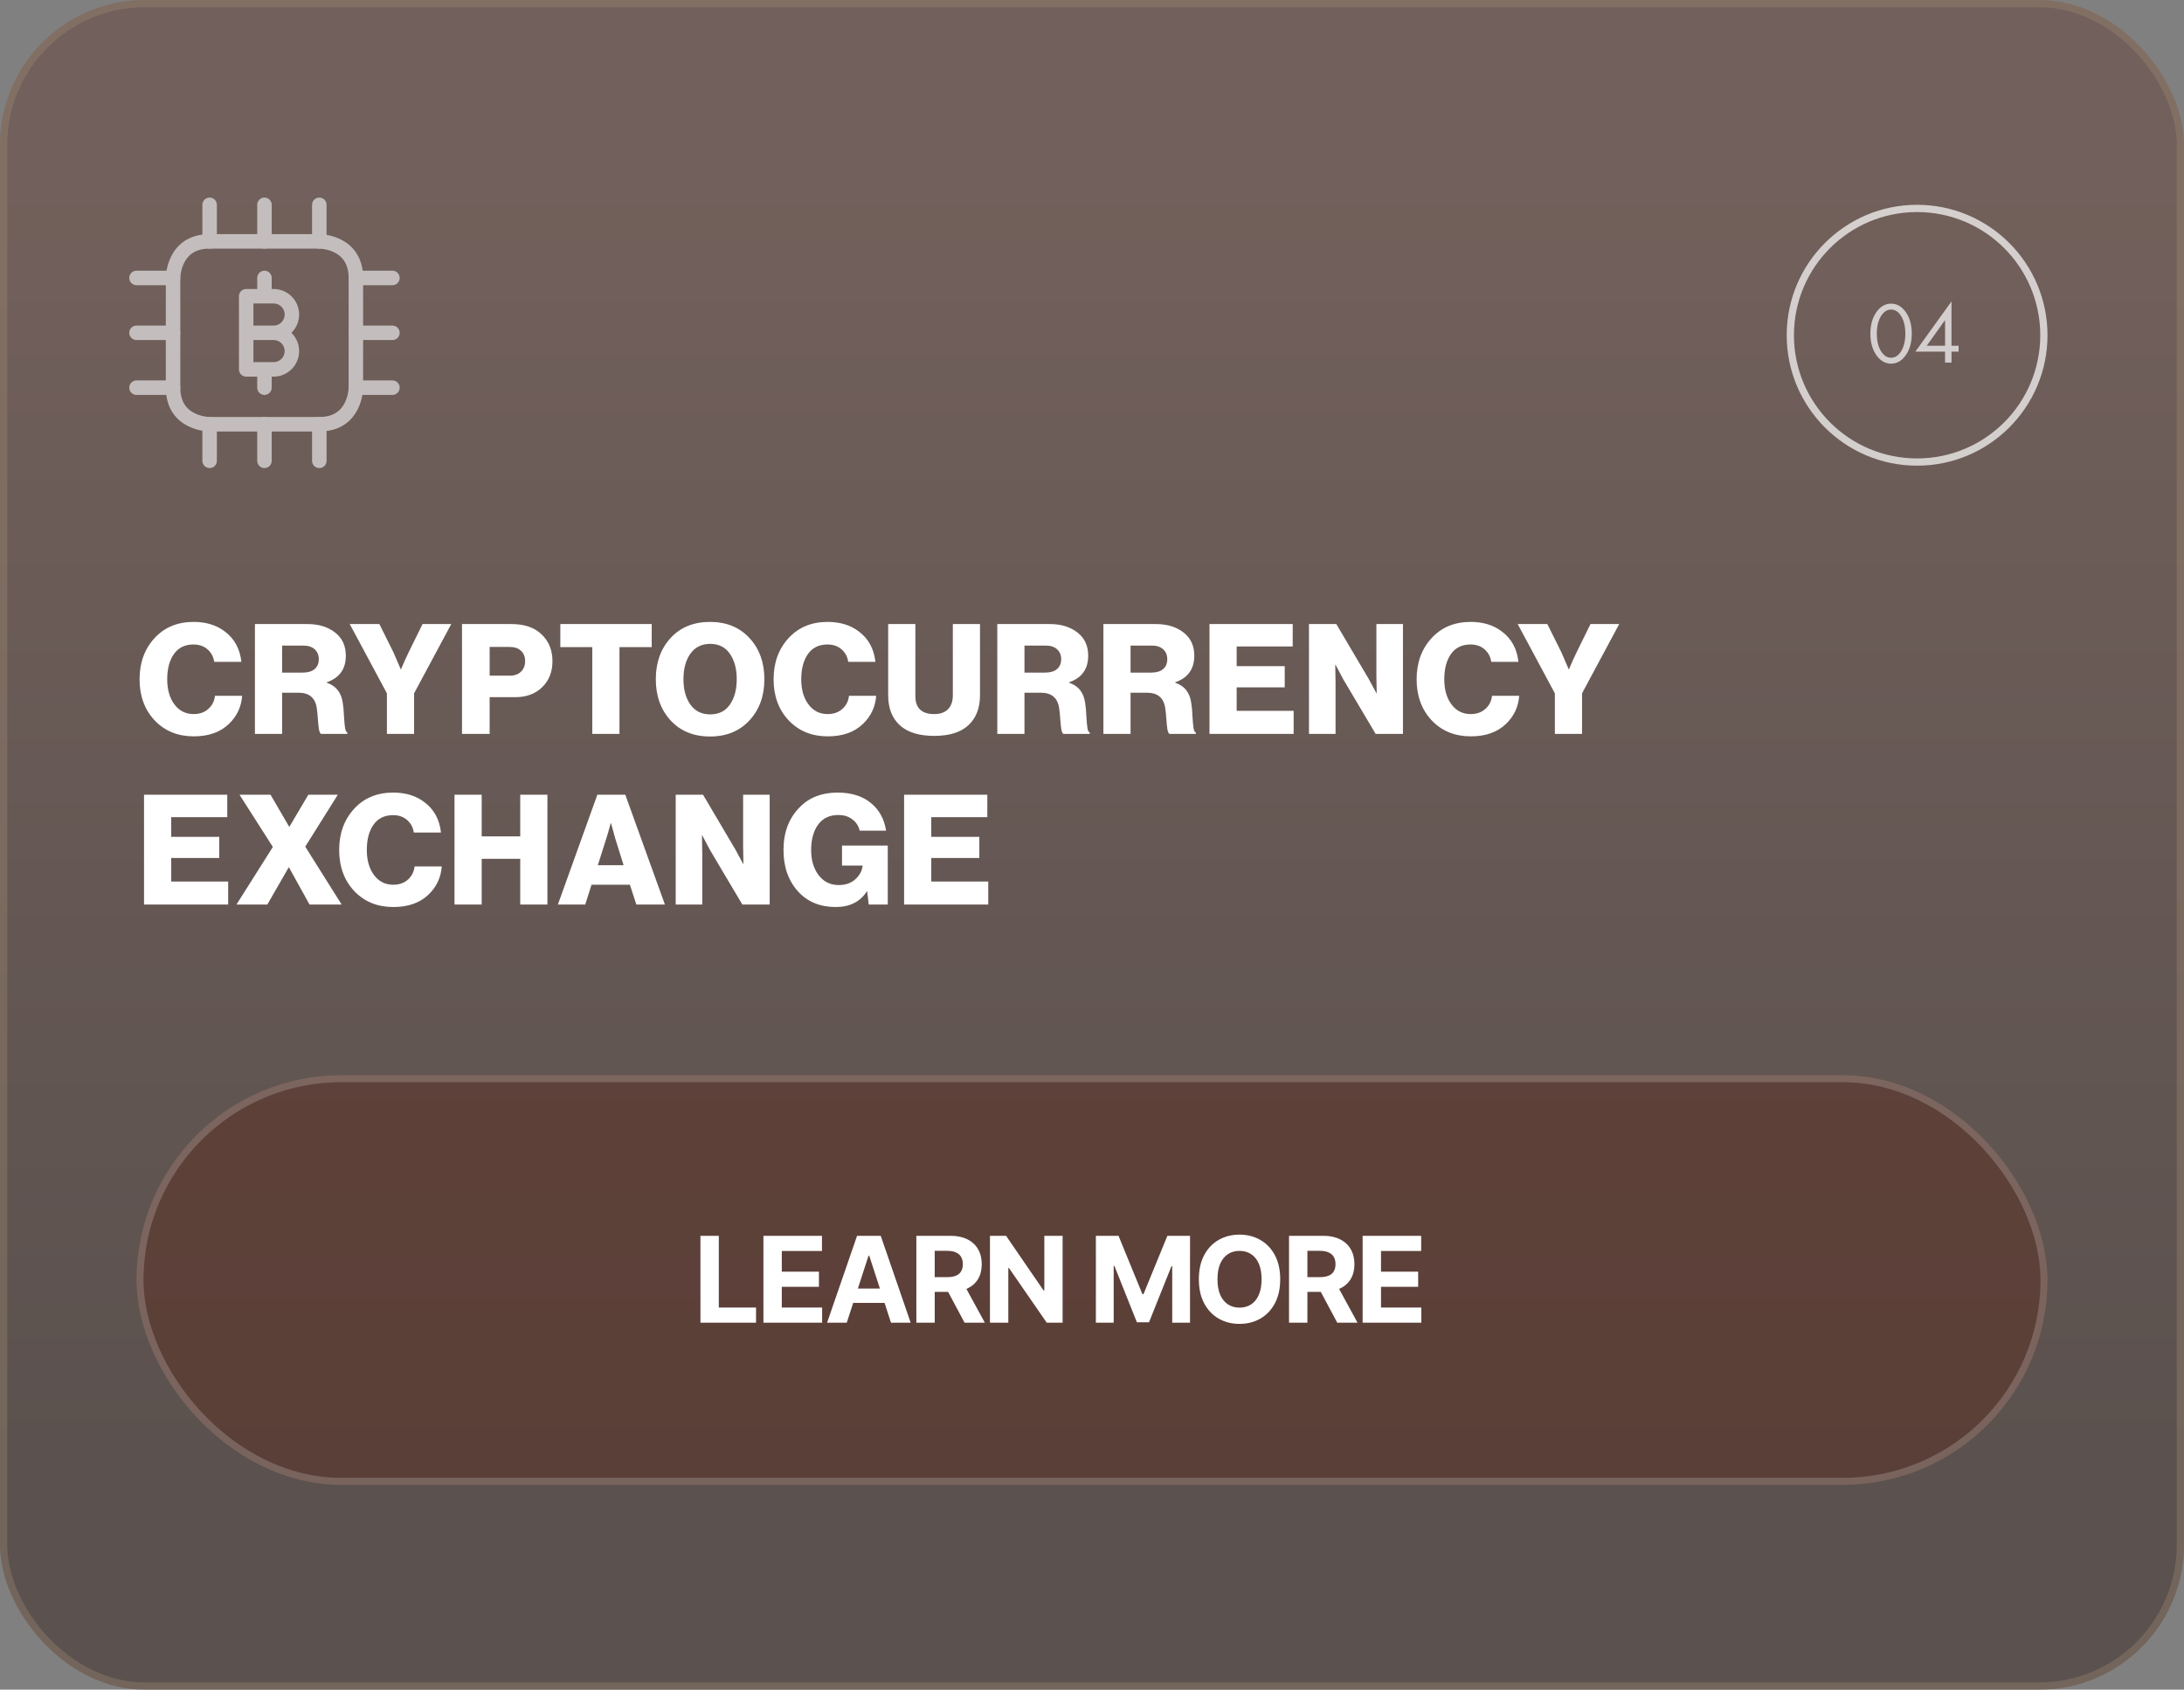
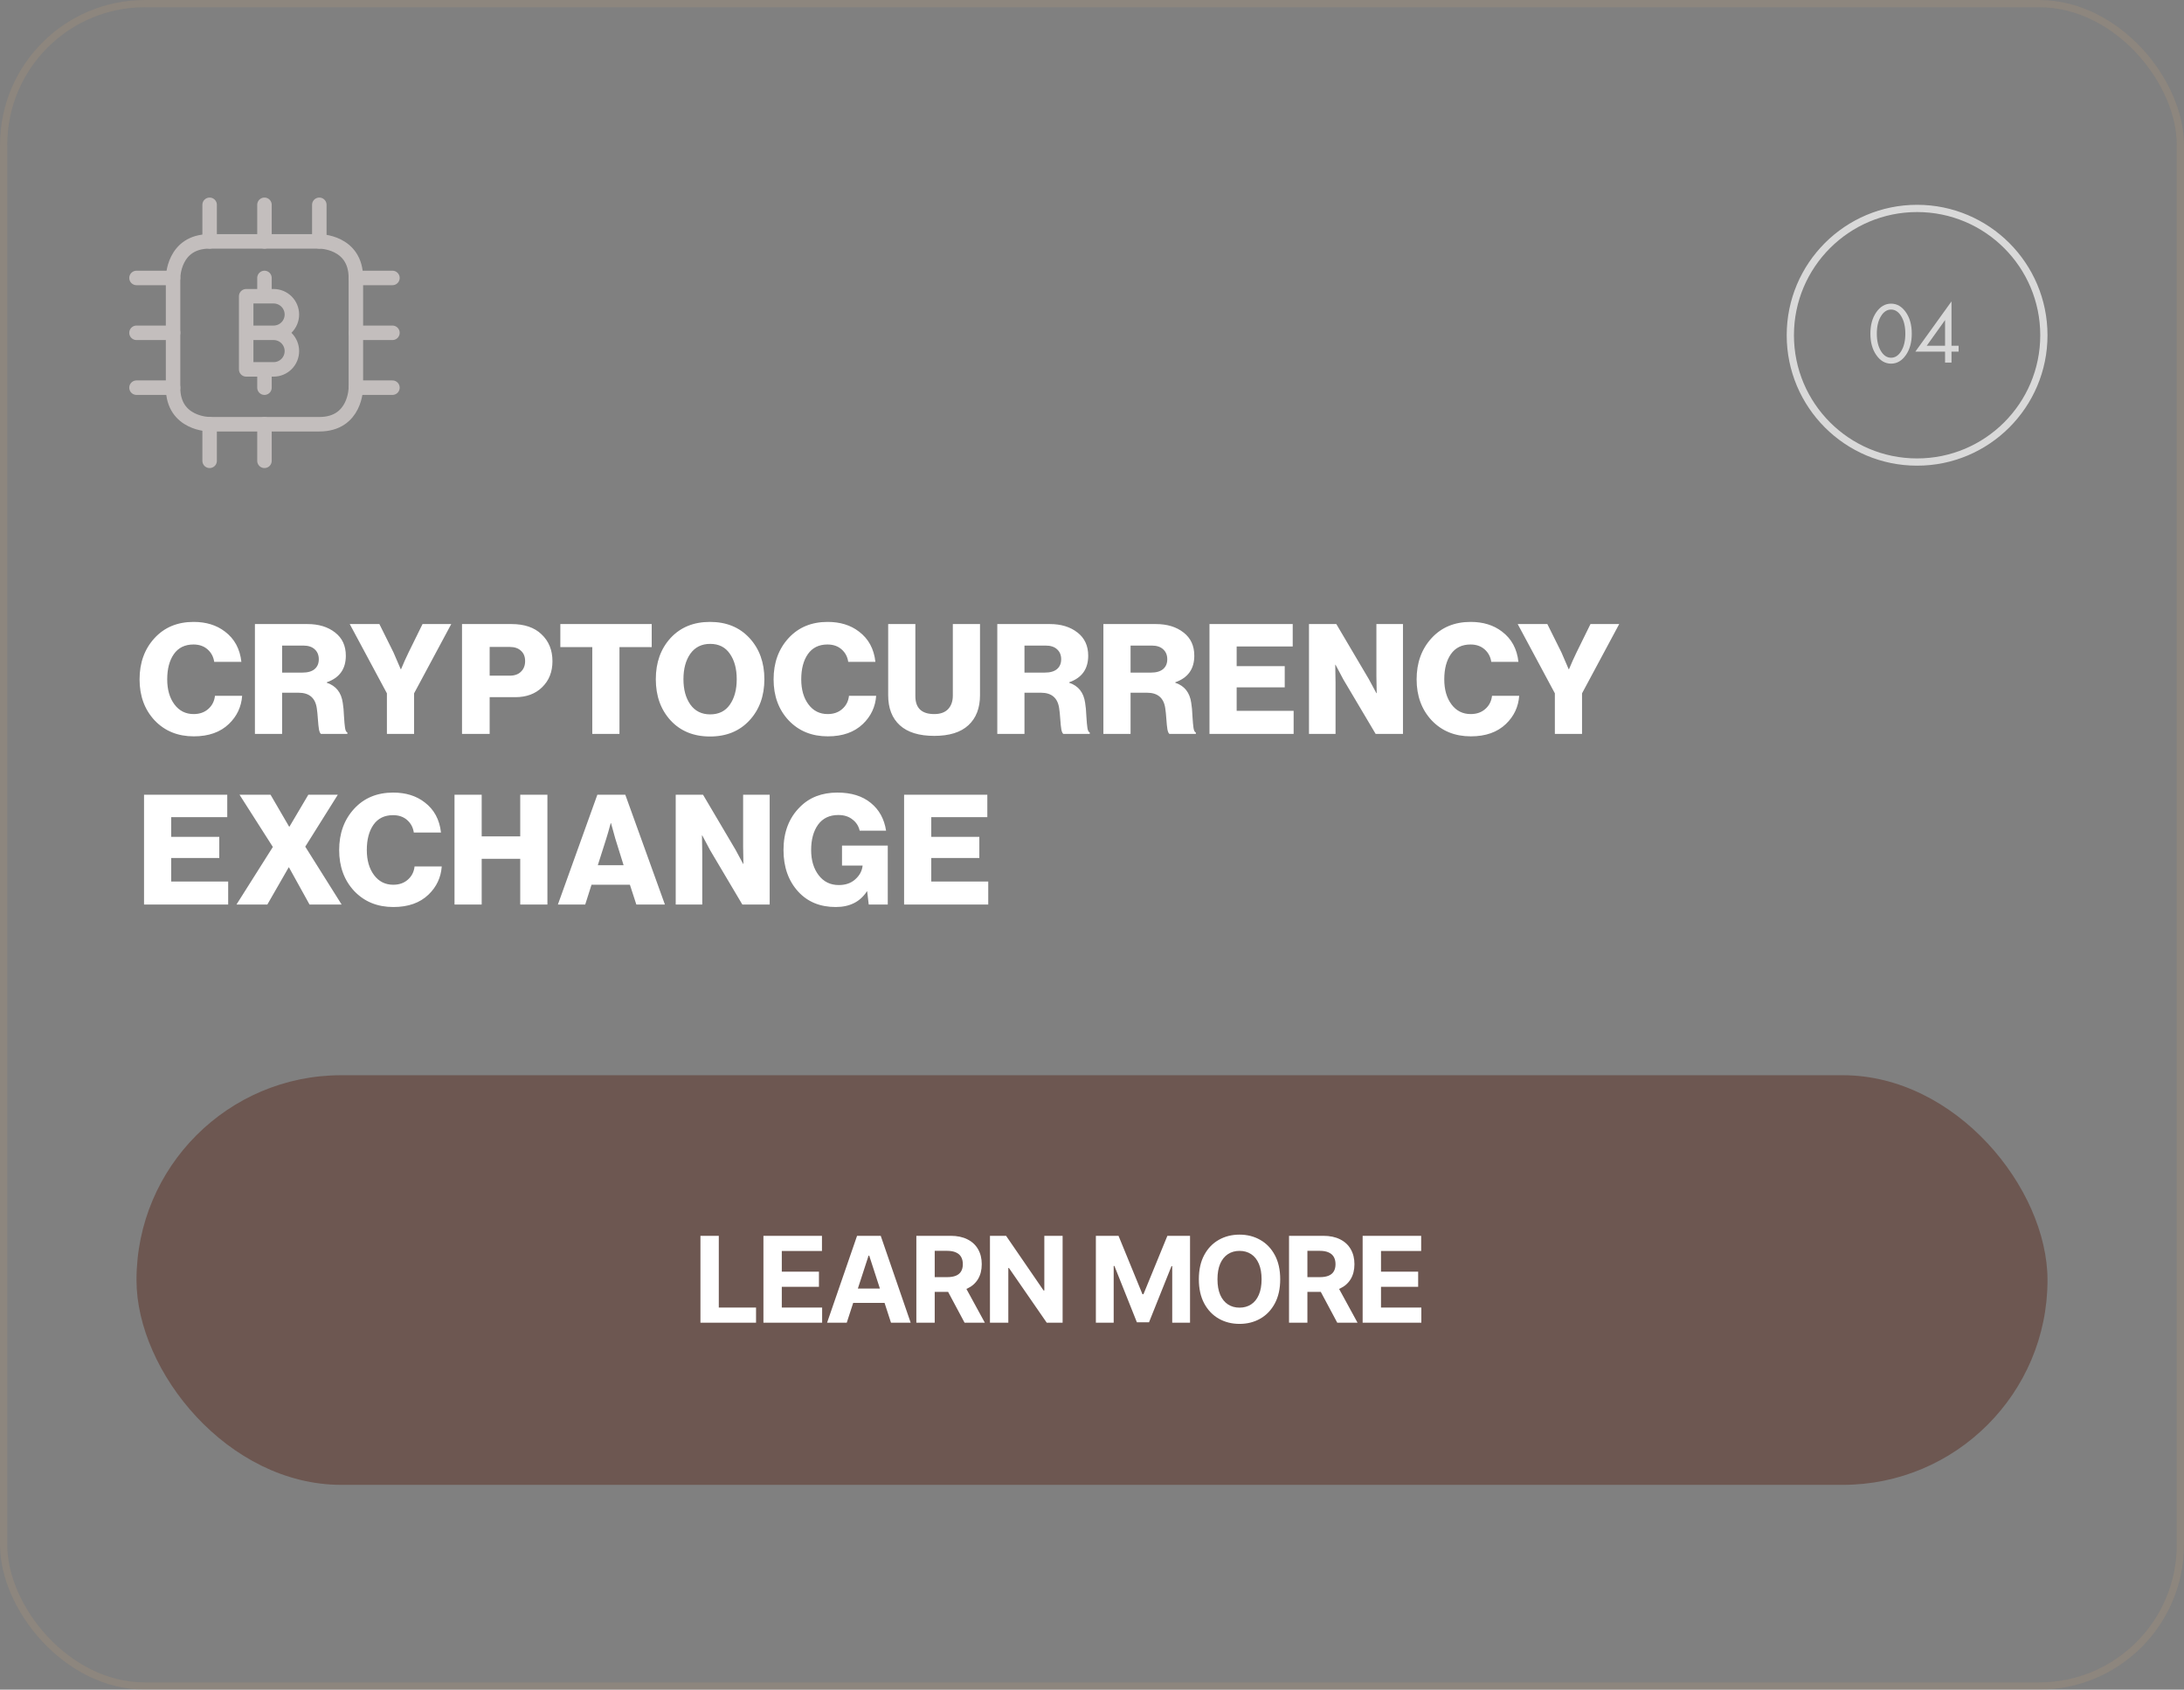
<svg xmlns="http://www.w3.org/2000/svg" width="256" height="198" viewBox="0 0 256 198" fill="none">
  <rect x="0" y="0" width="256" height="198" fill="#808080" stroke="none" />
  <g data-figma-bg-blur-radius="8.49162">
-     <rect width="256" height="198" rx="16.983" fill="url(#paint0_linear_10_68)" fill-opacity="0.4" />
    <rect x="0.425" y="0.425" width="255.151" height="197.151" rx="16.559" stroke="#AB9578" stroke-opacity="0.3" stroke-width="0.849" />
-     <path d="M32.071 39C32.64 39 33.185 38.774 33.587 38.372C33.989 37.971 34.214 37.425 34.214 36.857C34.214 36.289 33.989 35.744 33.587 35.342C33.185 34.94 32.64 34.714 32.071 34.714H28.857V43.286H32.071C32.64 43.286 33.185 43.06 33.587 42.658C33.989 42.256 34.214 41.711 34.214 41.143C34.214 40.575 33.989 40.029 33.587 39.628C33.185 39.226 32.64 39 32.071 39ZM32.071 39H28.857M31 34.714V32.571M31 43.286V45.429M24.571 28.286V24M31 28.286V24M37.429 28.286V24M24.571 54V49.714M31 54V49.714M37.429 54V49.714M41.714 32.571H46M41.714 39H46M41.714 45.429H46M16 32.571H20.286M16 39H20.286M16 45.429H20.286" stroke="#C3BEBD" stroke-width="1.698" stroke-linecap="round" stroke-linejoin="round" />
+     <path d="M32.071 39C32.64 39 33.185 38.774 33.587 38.372C33.989 37.971 34.214 37.425 34.214 36.857C34.214 36.289 33.989 35.744 33.587 35.342C33.185 34.94 32.64 34.714 32.071 34.714H28.857V43.286H32.071C32.64 43.286 33.185 43.06 33.587 42.658C33.989 42.256 34.214 41.711 34.214 41.143C34.214 40.575 33.989 40.029 33.587 39.628C33.185 39.226 32.64 39 32.071 39ZM32.071 39H28.857M31 34.714V32.571M31 43.286V45.429M24.571 28.286V24M31 28.286V24M37.429 28.286V24M24.571 54V49.714M31 54V49.714M37.429 54M41.714 32.571H46M41.714 39H46M41.714 45.429H46M16 32.571H20.286M16 39H20.286M16 45.429H20.286" stroke="#C3BEBD" stroke-width="1.698" stroke-linecap="round" stroke-linejoin="round" />
    <path d="M24.572 28.285H37.429C37.429 28.285 41.714 28.285 41.714 32.571V45.428C41.714 45.428 41.714 49.714 37.429 49.714H24.572C24.572 49.714 20.286 49.714 20.286 45.428V32.571C20.286 32.571 20.286 28.285 24.572 28.285Z" stroke="#C3BEBD" stroke-width="1.698" stroke-linecap="round" stroke-linejoin="round" />
    <path d="M223.408 41.595C222.939 42.274 222.358 42.614 221.665 42.614C220.972 42.614 220.391 42.274 219.923 41.595C219.467 40.936 219.24 40.104 219.24 39.098C219.24 38.093 219.467 37.261 219.923 36.602C220.391 35.923 220.972 35.583 221.665 35.583C222.358 35.583 222.939 35.923 223.408 36.602C223.863 37.261 224.09 38.093 224.09 39.098C224.09 40.104 223.863 40.936 223.408 41.595ZM222.837 37.03C222.524 36.527 222.134 36.276 221.665 36.276C221.196 36.276 220.806 36.527 220.493 37.03C220.16 37.56 219.994 38.249 219.994 39.098C219.994 39.948 220.16 40.637 220.493 41.167C220.806 41.67 221.196 41.921 221.665 41.921C222.134 41.921 222.524 41.67 222.837 41.167C223.17 40.637 223.336 39.948 223.336 39.098C223.336 38.249 223.17 37.56 222.837 37.03ZM228.747 35.318V40.515H229.582V41.208H228.747V42.492H227.993V41.208H224.508L228.747 35.318ZM225.843 40.515H227.993V37.509L225.843 40.515Z" fill="white" fill-opacity="0.7" />
    <circle cx="224.715" cy="39.285" r="14.86" stroke="white" stroke-opacity="0.7" stroke-width="0.849" />
    <path d="M22.714 86.288C20.842 86.288 19.312 85.664 18.124 84.416C16.948 83.156 16.36 81.554 16.36 79.61C16.36 77.666 16.942 76.058 18.106 74.786C19.27 73.514 20.8 72.878 22.696 72.878C24.16 72.878 25.384 73.256 26.368 74.012C27.484 74.852 28.126 76.034 28.294 77.558H25.108C25.024 76.97 24.766 76.484 24.334 76.1C23.902 75.716 23.35 75.524 22.678 75.524C21.67 75.524 20.902 75.902 20.374 76.658C19.858 77.402 19.6 78.386 19.6 79.61C19.6 80.81 19.882 81.788 20.446 82.544C21.01 83.3 21.76 83.678 22.696 83.678C23.392 83.678 23.962 83.48 24.406 83.084C24.862 82.688 25.126 82.172 25.198 81.536H28.384C28.288 82.832 27.772 83.93 26.836 84.83C25.828 85.802 24.454 86.288 22.714 86.288ZM29.881 86V73.13H36.037C37.357 73.13 38.437 73.46 39.277 74.12C40.117 74.768 40.537 75.674 40.537 76.838C40.537 78.398 39.793 79.436 38.305 79.952V80.006C39.385 80.366 40.009 81.152 40.177 82.364C40.249 82.784 40.297 83.306 40.321 83.93C40.357 84.542 40.399 85.004 40.447 85.316C40.495 85.616 40.585 85.79 40.717 85.838V86H37.621C37.525 85.94 37.447 85.766 37.387 85.478C37.339 85.19 37.297 84.782 37.261 84.254C37.225 83.726 37.183 83.312 37.135 83.012C36.967 81.788 36.253 81.176 34.993 81.176H33.067V86H29.881ZM33.067 78.818H35.461C36.085 78.818 36.559 78.68 36.883 78.404C37.207 78.128 37.369 77.744 37.369 77.252C37.369 76.772 37.213 76.388 36.901 76.1C36.589 75.8 36.133 75.65 35.533 75.65H33.067V78.818ZM45.352 86V81.248L40.996 73.13H44.47L46.126 76.46L46.972 78.422H47.008C47.308 77.702 47.602 77.048 47.89 76.46L49.528 73.13H52.894L48.538 81.248V86H45.352ZM54.155 86V73.13H59.951C61.463 73.13 62.633 73.526 63.461 74.318C64.325 75.122 64.757 76.178 64.757 77.486C64.757 78.734 64.355 79.748 63.551 80.528C62.759 81.308 61.709 81.698 60.401 81.698H57.395V86H54.155ZM57.395 79.178H59.753C60.317 79.178 60.755 79.022 61.067 78.71C61.391 78.398 61.553 77.984 61.553 77.468C61.553 76.952 61.391 76.55 61.067 76.262C60.755 75.962 60.317 75.812 59.753 75.812H57.395V79.178ZM69.425 86V75.83H65.681V73.13H76.391V75.83H72.612V86H69.425ZM83.243 83.714C84.251 83.714 85.019 83.336 85.547 82.58C86.087 81.812 86.357 80.816 86.357 79.592C86.357 78.368 86.087 77.372 85.547 76.604C85.019 75.836 84.251 75.452 83.243 75.452C82.247 75.452 81.473 75.836 80.921 76.604C80.381 77.372 80.111 78.368 80.111 79.592C80.111 80.804 80.381 81.794 80.921 82.562C81.473 83.33 82.247 83.714 83.243 83.714ZM87.851 84.416C86.687 85.676 85.145 86.306 83.225 86.306C81.305 86.306 79.763 85.676 78.599 84.416C77.447 83.156 76.871 81.548 76.871 79.592C76.871 77.636 77.447 76.028 78.599 74.768C79.763 73.508 81.305 72.878 83.225 72.878C85.145 72.878 86.687 73.508 87.851 74.768C89.015 76.028 89.597 77.636 89.597 79.592C89.597 81.548 89.015 83.156 87.851 84.416ZM97.032 86.288C95.16 86.288 93.63 85.664 92.442 84.416C91.266 83.156 90.678 81.554 90.678 79.61C90.678 77.666 91.26 76.058 92.424 74.786C93.588 73.514 95.118 72.878 97.014 72.878C98.478 72.878 99.702 73.256 100.686 74.012C101.802 74.852 102.444 76.034 102.612 77.558H99.426C99.342 76.97 99.084 76.484 98.652 76.1C98.22 75.716 97.668 75.524 96.996 75.524C95.988 75.524 95.22 75.902 94.692 76.658C94.176 77.402 93.918 78.386 93.918 79.61C93.918 80.81 94.2 81.788 94.764 82.544C95.328 83.3 96.078 83.678 97.014 83.678C97.71 83.678 98.28 83.48 98.724 83.084C99.18 82.688 99.444 82.172 99.516 81.536H102.702C102.606 82.832 102.09 83.93 101.154 84.83C100.146 85.802 98.772 86.288 97.032 86.288ZM109.509 86.234C107.733 86.234 106.389 85.82 105.477 84.992C104.565 84.164 104.109 82.988 104.109 81.464V73.13H107.295V81.572C107.295 82.976 108.033 83.678 109.509 83.678C110.217 83.678 110.757 83.486 111.129 83.102C111.501 82.706 111.687 82.178 111.687 81.518V73.13H114.873V81.464C114.873 82.976 114.417 84.152 113.505 84.992C112.605 85.82 111.273 86.234 109.509 86.234ZM116.899 86V73.13H123.055C124.375 73.13 125.455 73.46 126.295 74.12C127.135 74.768 127.555 75.674 127.555 76.838C127.555 78.398 126.811 79.436 125.323 79.952V80.006C126.403 80.366 127.027 81.152 127.195 82.364C127.267 82.784 127.315 83.306 127.339 83.93C127.375 84.542 127.417 85.004 127.465 85.316C127.513 85.616 127.603 85.79 127.735 85.838V86H124.639C124.543 85.94 124.465 85.766 124.405 85.478C124.357 85.19 124.315 84.782 124.279 84.254C124.243 83.726 124.201 83.312 124.153 83.012C123.985 81.788 123.271 81.176 122.011 81.176H120.085V86H116.899ZM120.085 78.818H122.479C123.103 78.818 123.577 78.68 123.901 78.404C124.225 78.128 124.387 77.744 124.387 77.252C124.387 76.772 124.231 76.388 123.919 76.1C123.607 75.8 123.151 75.65 122.551 75.65H120.085V78.818ZM129.335 86V73.13H135.491C136.811 73.13 137.891 73.46 138.731 74.12C139.571 74.768 139.991 75.674 139.991 76.838C139.991 78.398 139.247 79.436 137.759 79.952V80.006C138.839 80.366 139.463 81.152 139.631 82.364C139.703 82.784 139.751 83.306 139.775 83.93C139.811 84.542 139.853 85.004 139.901 85.316C139.949 85.616 140.039 85.79 140.171 85.838V86H137.075C136.979 85.94 136.901 85.766 136.841 85.478C136.793 85.19 136.751 84.782 136.715 84.254C136.679 83.726 136.637 83.312 136.589 83.012C136.421 81.788 135.707 81.176 134.447 81.176H132.521V86H129.335ZM132.521 78.818H134.915C135.539 78.818 136.013 78.68 136.337 78.404C136.661 78.128 136.823 77.744 136.823 77.252C136.823 76.772 136.667 76.388 136.355 76.1C136.043 75.8 135.587 75.65 134.987 75.65H132.521V78.818ZM141.771 86V73.13H151.527V75.758H144.957V78.062H150.591V80.546H144.957V83.3H151.635V86H141.771ZM153.434 86V73.13H156.638L160.454 79.592L161.336 81.23H161.372C161.348 80.198 161.336 79.532 161.336 79.232V73.13H164.45V86H161.246L157.466 79.628L156.548 77.9H156.512C156.536 79.004 156.548 79.706 156.548 80.006V86H153.434ZM172.405 86.288C170.533 86.288 169.003 85.664 167.815 84.416C166.639 83.156 166.051 81.554 166.051 79.61C166.051 77.666 166.633 76.058 167.797 74.786C168.961 73.514 170.491 72.878 172.387 72.878C173.851 72.878 175.075 73.256 176.059 74.012C177.175 74.852 177.817 76.034 177.985 77.558H174.799C174.715 76.97 174.457 76.484 174.025 76.1C173.593 75.716 173.041 75.524 172.369 75.524C171.361 75.524 170.593 75.902 170.065 76.658C169.549 77.402 169.291 78.386 169.291 79.61C169.291 80.81 169.573 81.788 170.137 82.544C170.701 83.3 171.451 83.678 172.387 83.678C173.083 83.678 173.653 83.48 174.097 83.084C174.553 82.688 174.817 82.172 174.889 81.536H178.075C177.979 82.832 177.463 83.93 176.527 84.83C175.519 85.802 174.145 86.288 172.405 86.288ZM182.255 86V81.248L177.899 73.13H181.373L183.029 76.46L183.875 78.422H183.911C184.211 77.702 184.505 77.048 184.793 76.46L186.431 73.13H189.797L185.441 81.248V86H182.255ZM16.882 106V93.13H26.638V95.758H20.068V98.062H25.702V100.546H20.068V103.3H26.746V106H16.882ZM27.717 106L31.983 99.25L28.077 93.13H31.713L33.891 96.874H33.927L36.141 93.13H39.597L35.781 99.214L40.047 106H36.285L33.873 101.644H33.837L31.335 106H27.717ZM46.11 106.288C44.238 106.288 42.708 105.664 41.52 104.416C40.344 103.156 39.756 101.554 39.756 99.61C39.756 97.666 40.338 96.058 41.502 94.786C42.666 93.514 44.196 92.878 46.092 92.878C47.556 92.878 48.78 93.256 49.764 94.012C50.88 94.852 51.522 96.034 51.69 97.558H48.504C48.42 96.97 48.162 96.484 47.73 96.1C47.298 95.716 46.746 95.524 46.074 95.524C45.066 95.524 44.298 95.902 43.77 96.658C43.254 97.402 42.996 98.386 42.996 99.61C42.996 100.81 43.278 101.788 43.842 102.544C44.406 103.3 45.156 103.678 46.092 103.678C46.788 103.678 47.358 103.48 47.802 103.084C48.258 102.688 48.522 102.172 48.594 101.536H51.78C51.684 102.832 51.168 103.93 50.232 104.83C49.224 105.802 47.85 106.288 46.11 106.288ZM53.276 106V93.13H56.462V98.008H60.98V93.13H64.166V106H60.98V100.636H56.462V106H53.276ZM65.393 106L70.019 93.13H73.295L77.939 106H74.591L73.835 103.678H69.335L68.597 106H65.393ZM70.073 101.392H73.097L72.125 98.278L71.621 96.46H71.585C71.381 97.228 71.207 97.834 71.063 98.278L70.073 101.392ZM79.204 106V93.13H82.407L86.224 99.592L87.106 101.23H87.141C87.118 100.198 87.106 99.532 87.106 99.232V93.13H90.219V106H87.016L83.236 99.628L82.317 97.9H82.281C82.305 99.004 82.317 99.706 82.317 100.006V106H79.204ZM97.959 106.288C96.135 106.288 94.671 105.688 93.567 104.488C92.415 103.228 91.839 101.602 91.839 99.61C91.839 97.534 92.475 95.86 93.747 94.588C94.863 93.448 96.333 92.878 98.157 92.878C99.777 92.878 101.079 93.28 102.063 94.084C103.047 94.876 103.647 95.962 103.863 97.342H100.767C100.647 96.802 100.365 96.364 99.921 96.028C99.489 95.68 98.937 95.506 98.265 95.506C97.233 95.506 96.441 95.884 95.889 96.64C95.349 97.396 95.079 98.386 95.079 99.61C95.079 100.81 95.373 101.794 95.961 102.562C96.549 103.33 97.335 103.714 98.319 103.714C99.111 103.714 99.753 103.492 100.245 103.048C100.749 102.604 101.037 102.076 101.109 101.464V101.428H98.697V99.088H104.061V106H101.829L101.649 104.452H101.613C100.821 105.676 99.603 106.288 97.959 106.288ZM105.974 106V93.13H115.73V95.758H109.16V98.062H114.794V100.546H109.16V103.3H115.838V106H105.974Z" fill="white" />
    <rect x="16" y="126" width="224" height="48" rx="24" fill="#5B2F22" fill-opacity="0.5" />
-     <rect x="16.41" y="126.41" width="223.179" height="47.179" rx="23.59" stroke="#F7F5F2" stroke-opacity="0.2" stroke-width="0.821" />
    <path d="M82.103 155V144.818H84.255V153.225H88.621V155H82.103ZM89.486 155V144.818H96.347V146.593H91.639V149.019H95.994V150.794H91.639V153.225H96.367V155H89.486ZM99.253 155H96.947L100.462 144.818H103.236L106.746 155H104.439L101.888 147.145H101.809L99.253 155ZM99.109 150.998H104.558V152.678H99.109V150.998ZM107.411 155V144.818H111.428C112.197 144.818 112.853 144.956 113.397 145.231C113.944 145.503 114.36 145.889 114.645 146.389C114.933 146.886 115.077 147.471 115.077 148.144C115.077 148.82 114.931 149.402 114.64 149.889C114.348 150.373 113.926 150.744 113.372 151.003C112.822 151.261 112.156 151.391 111.373 151.391H108.684V149.661H111.025C111.436 149.661 111.778 149.604 112.05 149.491C112.321 149.379 112.524 149.21 112.656 148.984C112.792 148.759 112.86 148.479 112.86 148.144C112.86 147.806 112.792 147.521 112.656 147.289C112.524 147.057 112.32 146.881 112.045 146.762C111.773 146.639 111.43 146.578 111.016 146.578H109.564V155H107.411ZM112.91 150.366L115.44 155H113.064L110.588 150.366H112.91ZM124.555 144.818V155H122.696L118.266 148.592H118.191V155H116.039V144.818H117.928L122.323 151.222H122.412V144.818H124.555ZM128.454 144.818H131.109L133.913 151.659H134.032L136.836 144.818H139.491V155H137.403V148.373H137.318L134.683 154.95H133.261L130.626 148.348H130.542V155H128.454V144.818ZM150.061 149.909C150.061 151.019 149.85 151.964 149.429 152.743C149.012 153.522 148.442 154.117 147.719 154.528C147 154.935 146.191 155.139 145.293 155.139C144.388 155.139 143.576 154.934 142.857 154.523C142.138 154.112 141.569 153.517 141.152 152.738C140.734 151.959 140.525 151.016 140.525 149.909C140.525 148.799 140.734 147.854 141.152 147.075C141.569 146.296 142.138 145.703 142.857 145.295C143.576 144.884 144.388 144.679 145.293 144.679C146.191 144.679 147 144.884 147.719 145.295C148.442 145.703 149.012 146.296 149.429 147.075C149.85 147.854 150.061 148.799 150.061 149.909ZM147.878 149.909C147.878 149.19 147.771 148.583 147.555 148.089C147.343 147.596 147.043 147.221 146.655 146.966C146.268 146.711 145.813 146.583 145.293 146.583C144.773 146.583 144.319 146.711 143.931 146.966C143.543 147.221 143.241 147.596 143.026 148.089C142.814 148.583 142.708 149.19 142.708 149.909C142.708 150.628 142.814 151.235 143.026 151.729C143.241 152.223 143.543 152.597 143.931 152.852C144.319 153.107 144.773 153.235 145.293 153.235C145.813 153.235 146.268 153.107 146.655 152.852C147.043 152.597 147.343 152.223 147.555 151.729C147.771 151.235 147.878 150.628 147.878 149.909ZM151.095 155V144.818H155.113C155.881 144.818 156.538 144.956 157.081 145.231C157.628 145.503 158.044 145.889 158.329 146.389C158.618 146.886 158.762 147.471 158.762 148.144C158.762 148.82 158.616 149.402 158.324 149.889C158.033 150.373 157.61 150.744 157.056 151.003C156.506 151.261 155.84 151.391 155.058 151.391H152.368V149.661H154.71C155.121 149.661 155.462 149.604 155.734 149.491C156.006 149.379 156.208 149.21 156.341 148.984C156.476 148.759 156.544 148.479 156.544 148.144C156.544 147.806 156.476 147.521 156.341 147.289C156.208 147.057 156.004 146.881 155.729 146.762C155.457 146.639 155.114 146.578 154.7 146.578H153.248V155H151.095ZM156.594 150.366L159.125 155H156.748L154.272 150.366H156.594ZM159.723 155V144.818H166.584V146.593H161.876V149.019H166.231V150.794H161.876V153.225H166.604V155H159.723Z" fill="white" />
  </g>
  <defs>
    <clipPath id="bgblur_0_10_68_clip_path" transform="translate(8.492 8.492)">
-       <rect width="256" height="198" rx="16.983" />
-     </clipPath>
+       </clipPath>
    <linearGradient id="paint0_linear_10_68" x1="128" y1="0" x2="128" y2="198" gradientUnits="userSpaceOnUse">
      <stop offset="0.115" stop-color="#5B2F22" />
      <stop offset="0.87" stop-color="#220A02" />
    </linearGradient>
  </defs>
</svg>